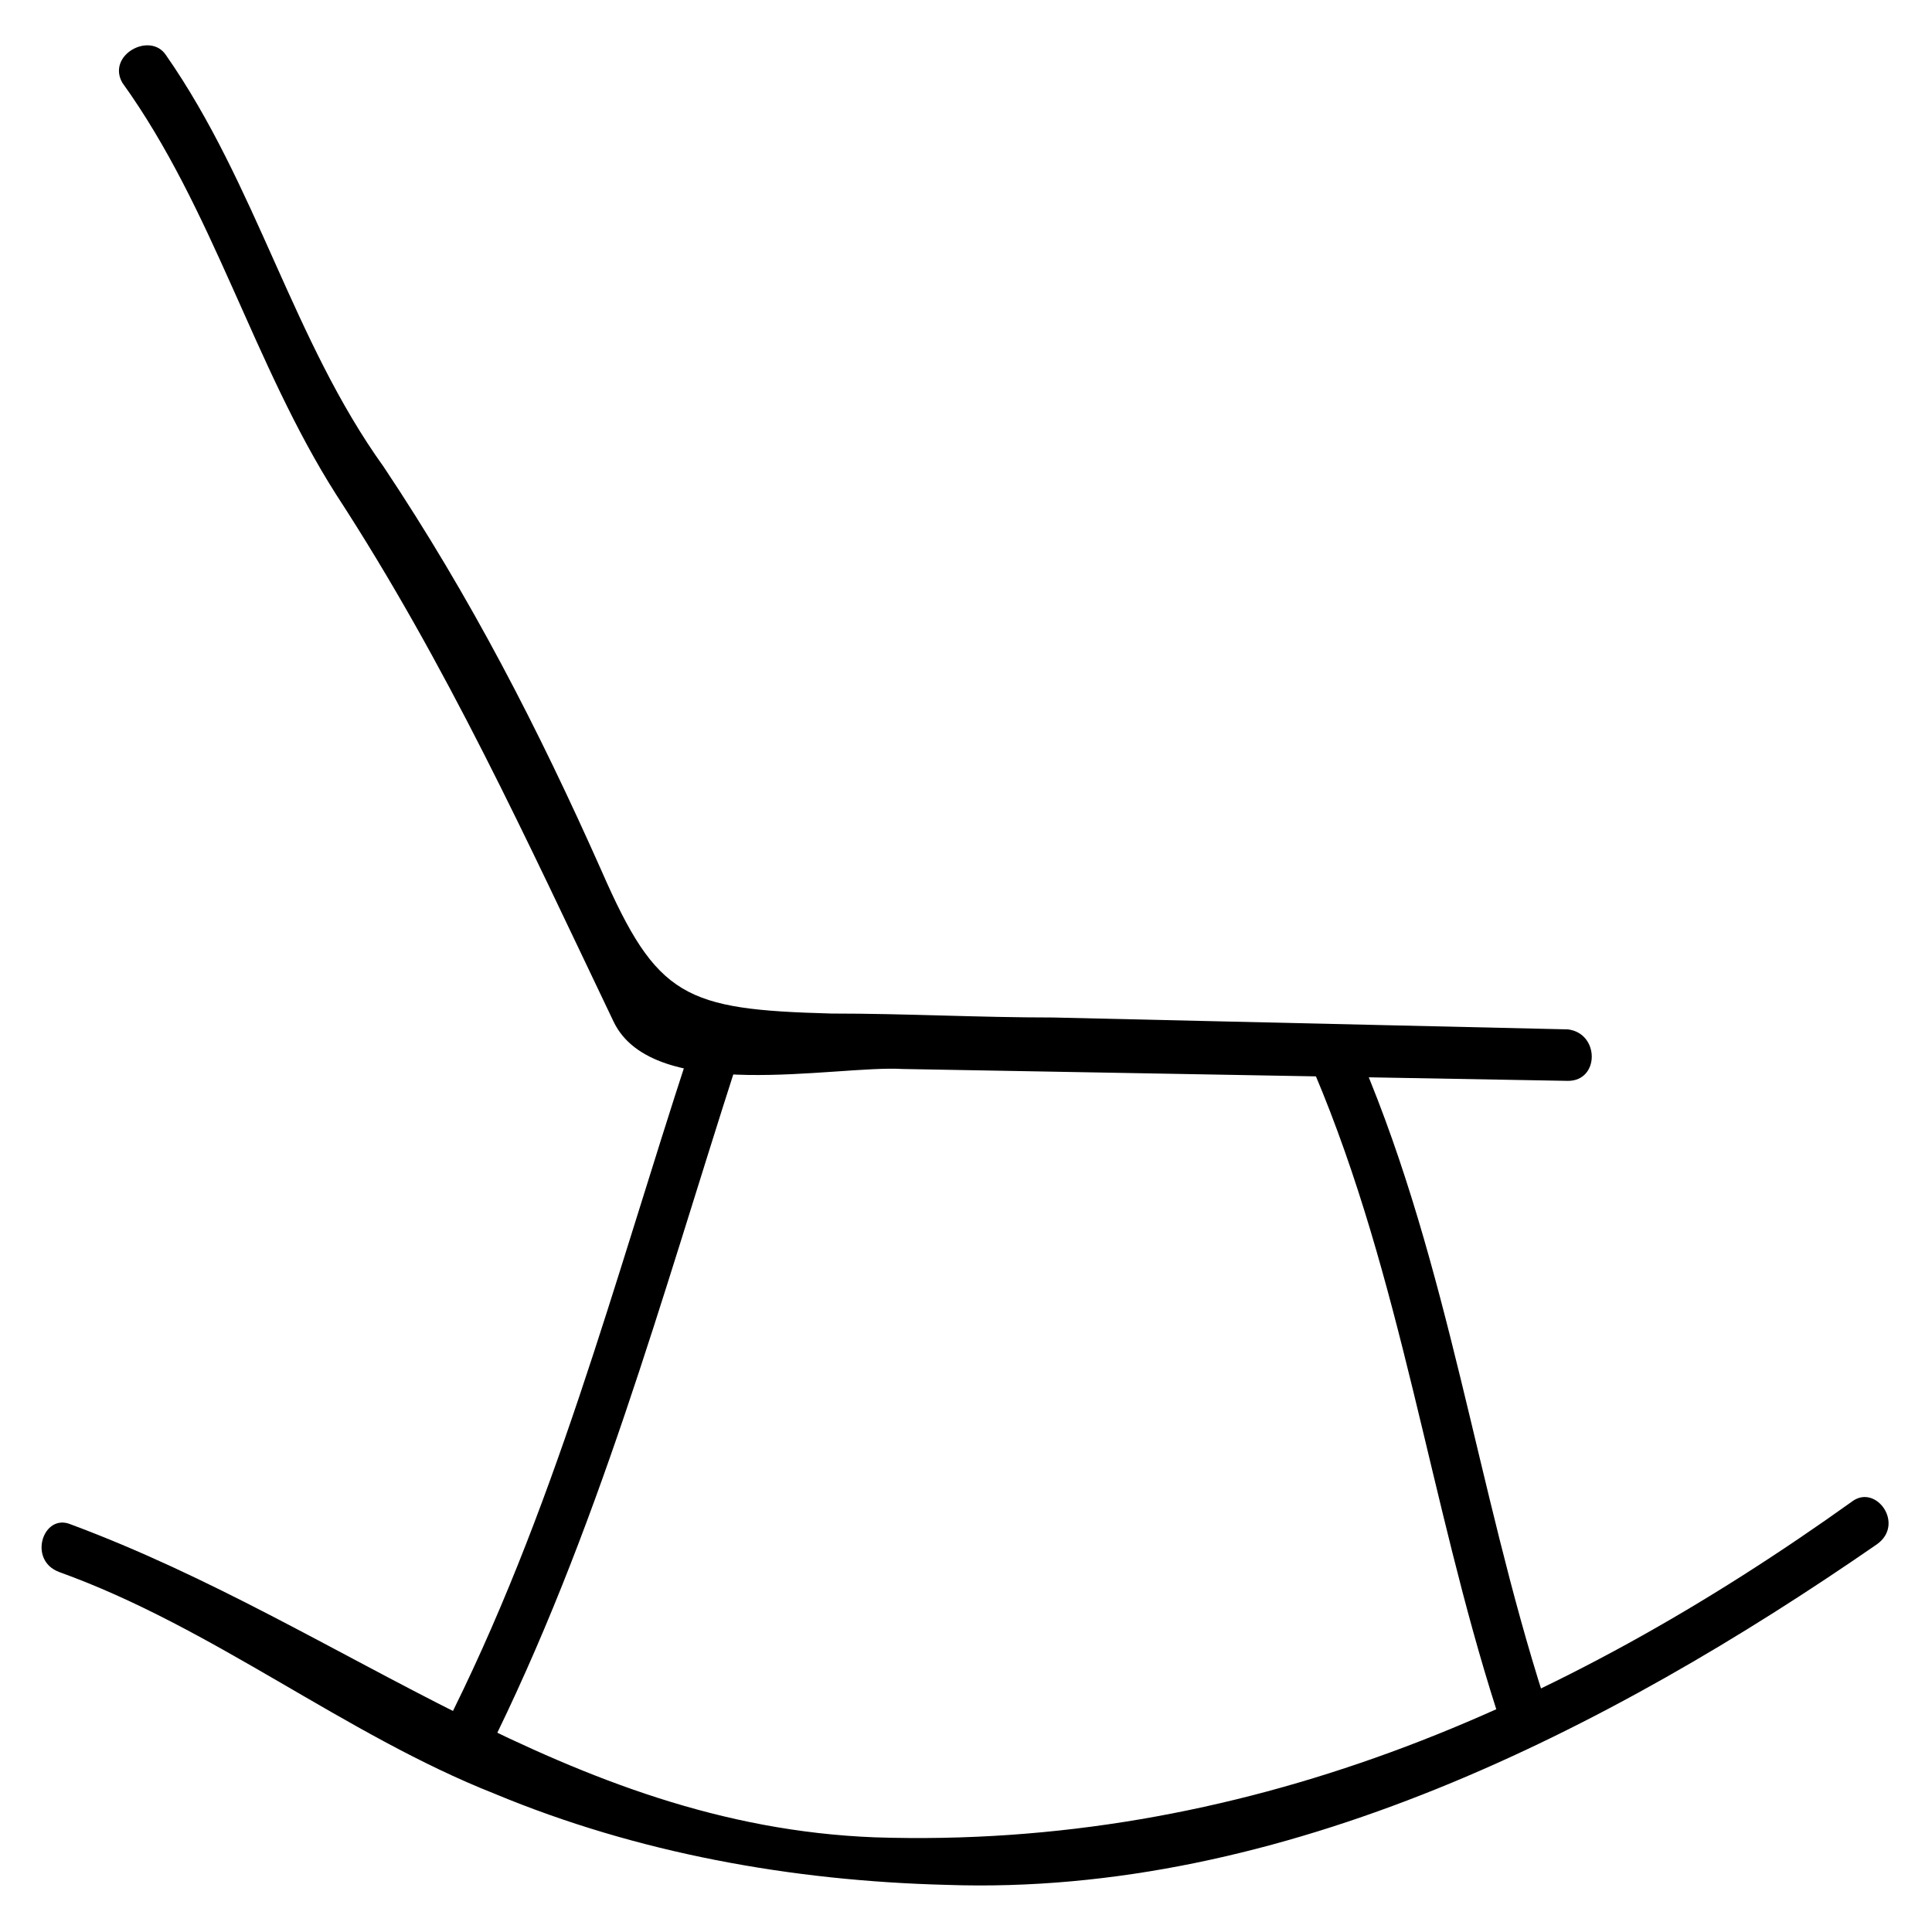
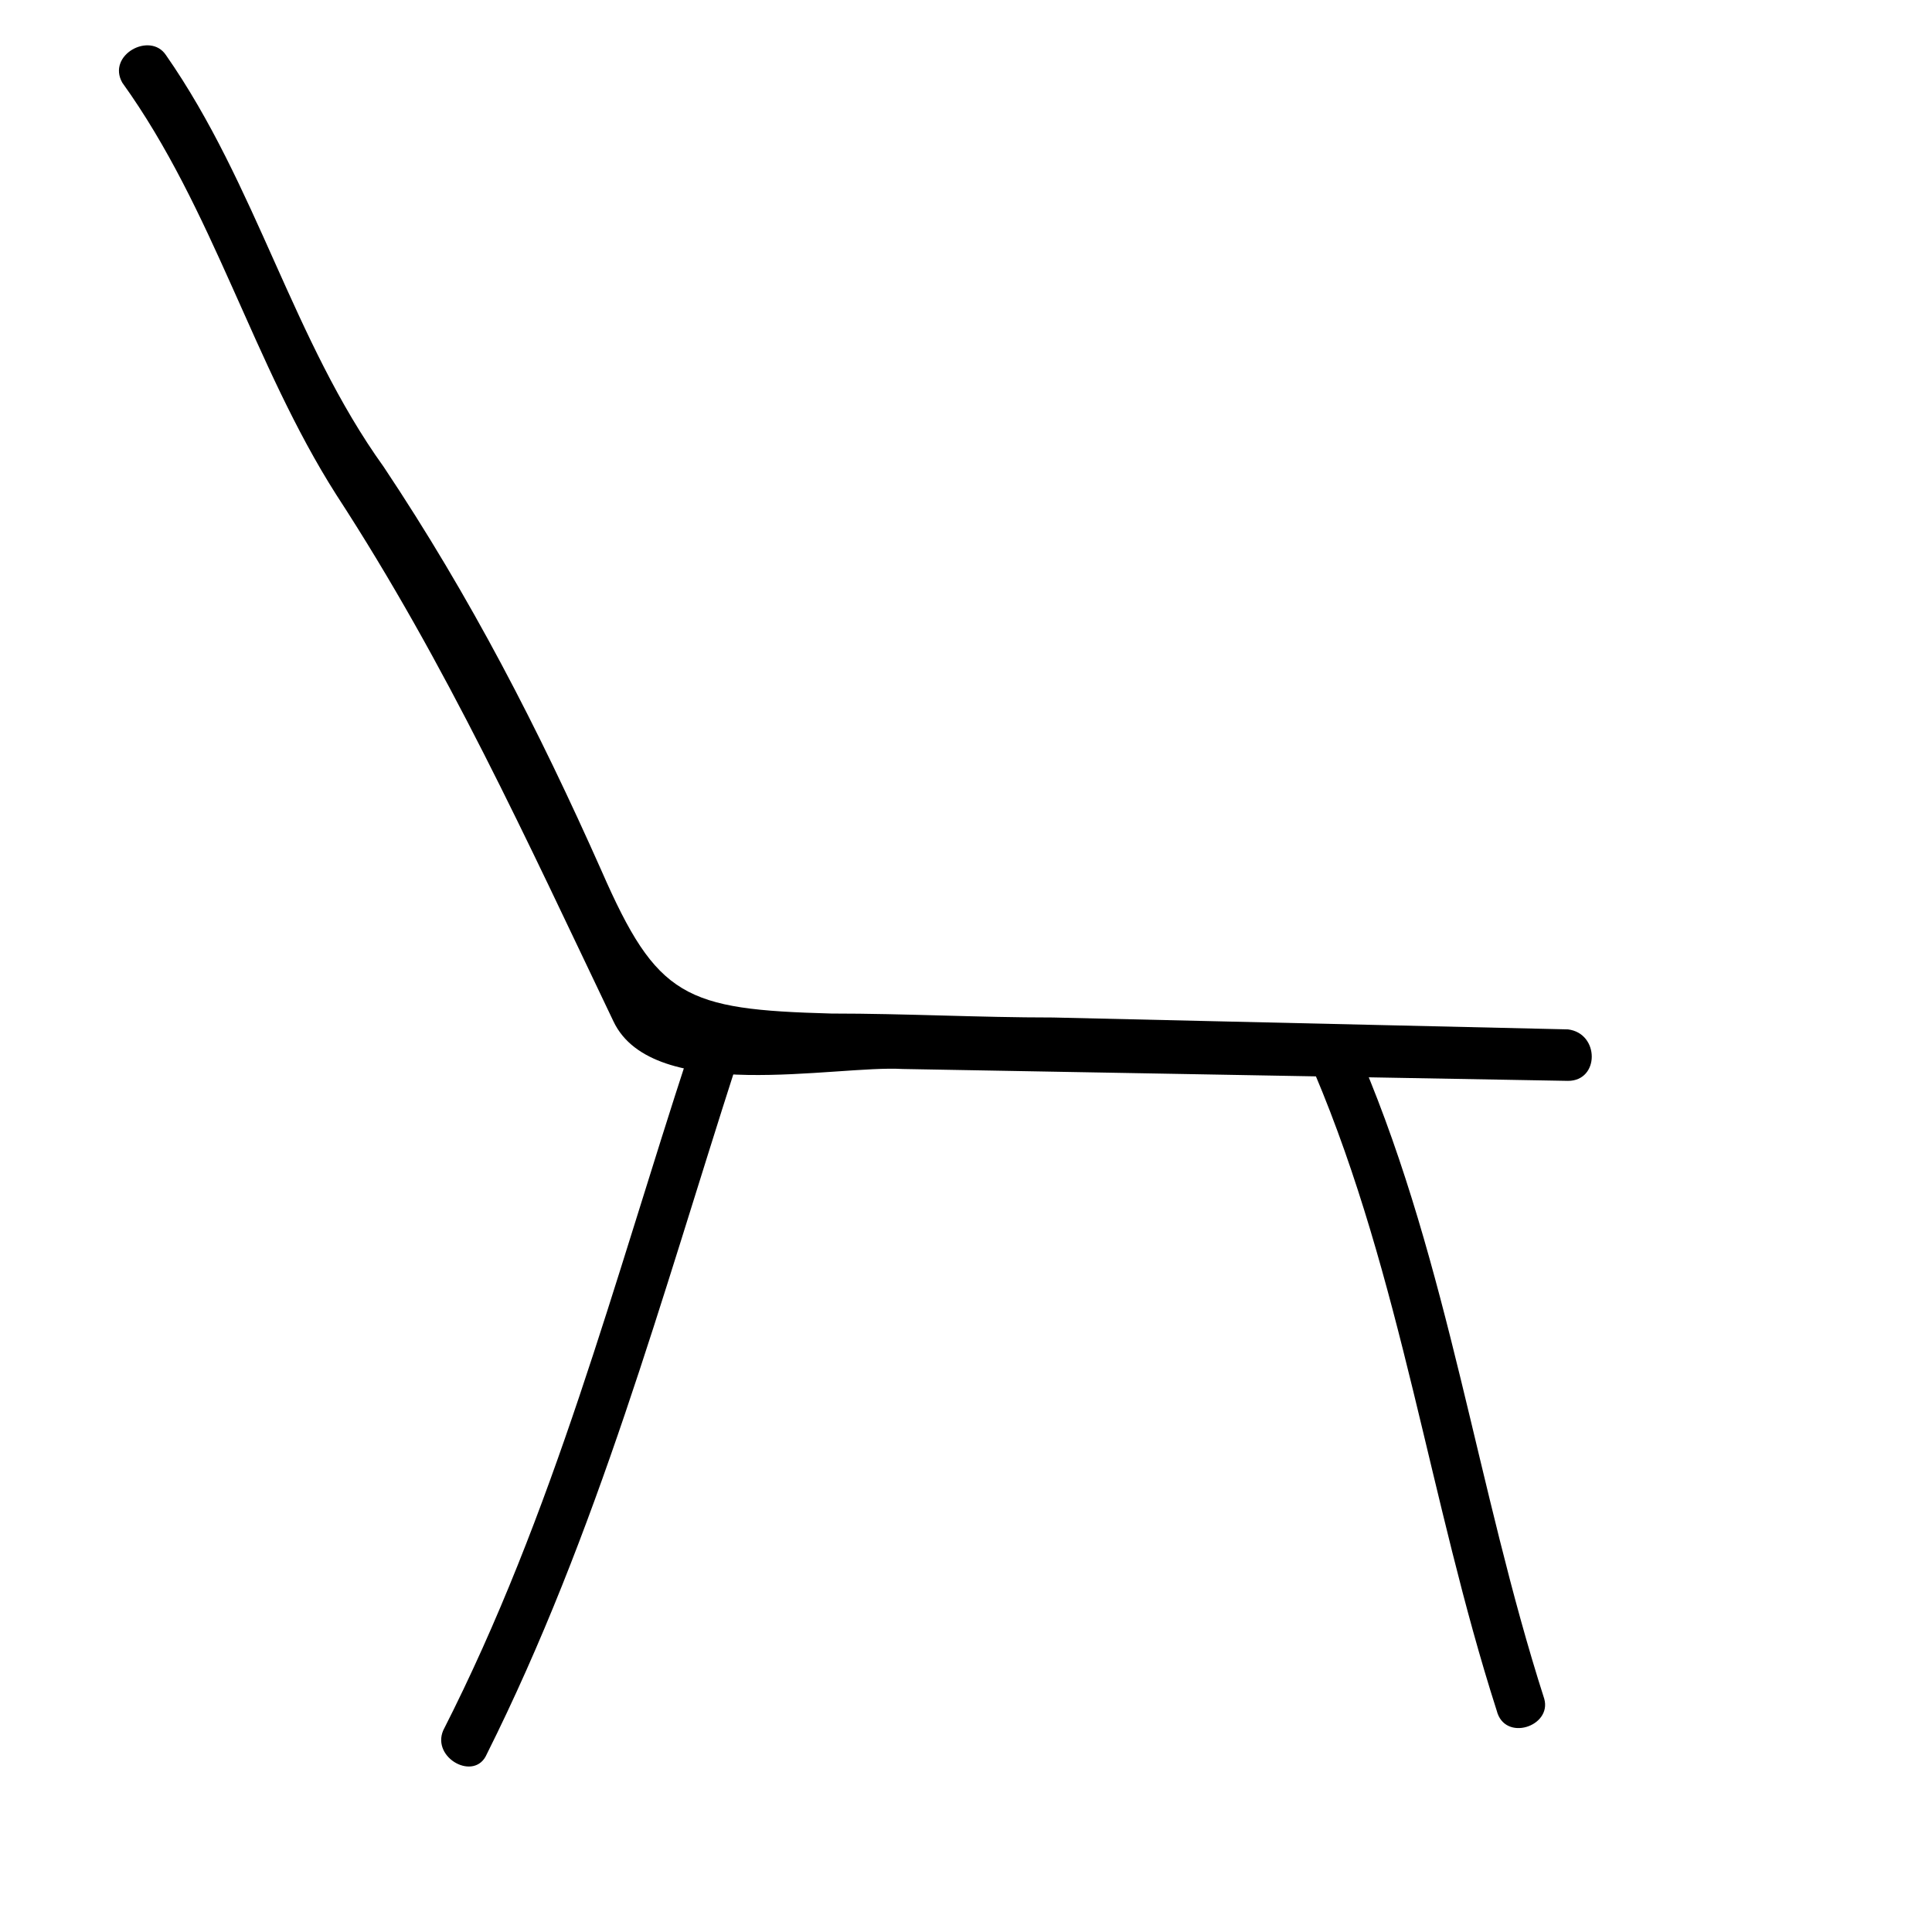
<svg xmlns="http://www.w3.org/2000/svg" fill="#000000" width="800px" height="800px" version="1.1" viewBox="144 144 512 512">
  <g>
    <path d="m176.43 165.94c24.141 33.586 34.637 74.52 56.68 109.16 29.391 45.133 50.383 91.316 73.473 139.6 10.496 22.043 58.777 11.547 76.621 12.594 58.777 1.051 117.55 2.098 176.33 3.148 8.398 0 8.398-12.594 0-13.645-45.133-1.051-91.316-2.098-136.45-3.148-19.941 0-38.836-1.051-58.777-1.051-38.836-1.051-46.184-4.199-60.879-37.785-16.793-37.785-34.637-72.422-57.727-107.06-24.141-33.59-33.586-74.523-57.727-109.16-4.199-6.297-15.746 0-11.547 7.348z" />
-     <path d="m159.64 560.59c40.934 14.695 75.57 43.035 115.46 58.777 37.785 15.742 78.719 23.09 119.66 24.141 89.215 3.148 175.29-40.934 246.66-90.266 7.348-5.246 0-15.742-6.297-11.547-77.676 55.633-162.69 92.367-259.25 89.219-81.867-3.148-139.6-55.629-213.07-82.918-7.348-3.148-11.547 9.445-3.148 12.594z" />
    <path d="m492.36 428.34c23.09 54.578 30.438 113.36 48.281 168.98 2.098 8.398 14.695 4.199 12.594-3.148-17.844-55.629-25.191-114.41-48.281-168.98-3.148-8.395-15.742-5.246-12.594 3.148z" />
    <path d="m273 608.87c29.391-58.777 46.184-120.7 66.125-182.63 3.148-8.398-10.496-11.547-12.594-3.148-19.941 60.879-35.688 121.75-65.074 179.48-3.152 7.348 8.395 13.645 11.543 6.301z" />
  </g>
</svg>